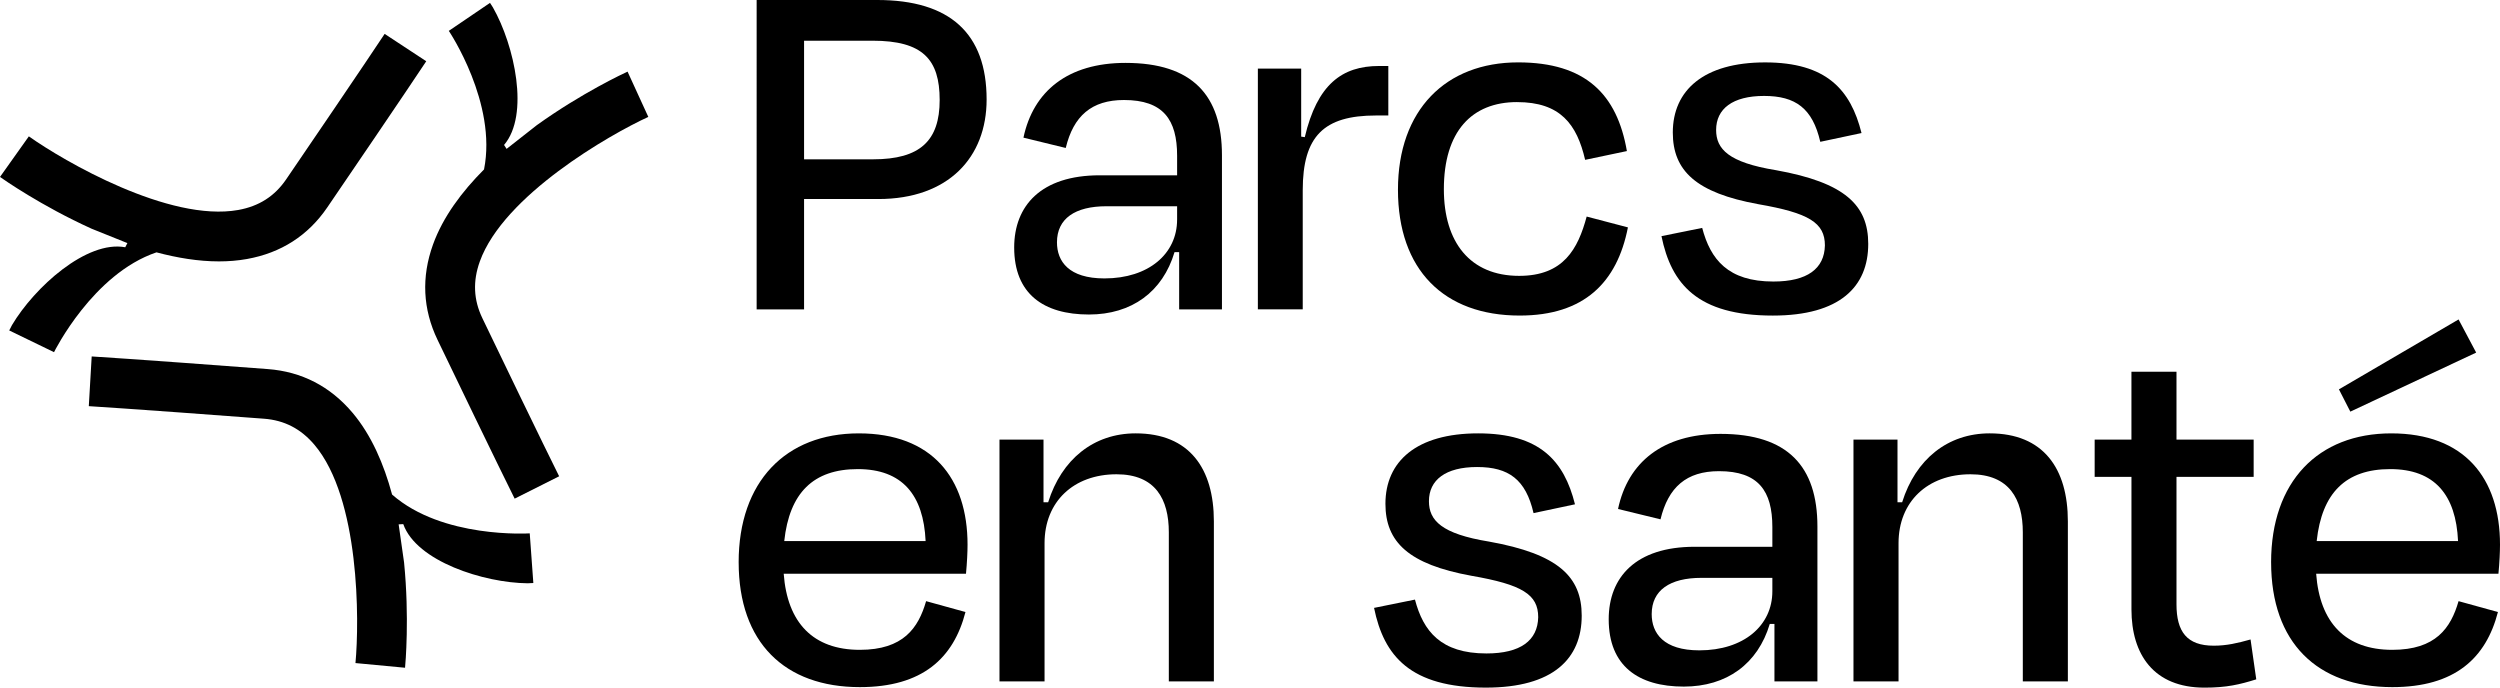
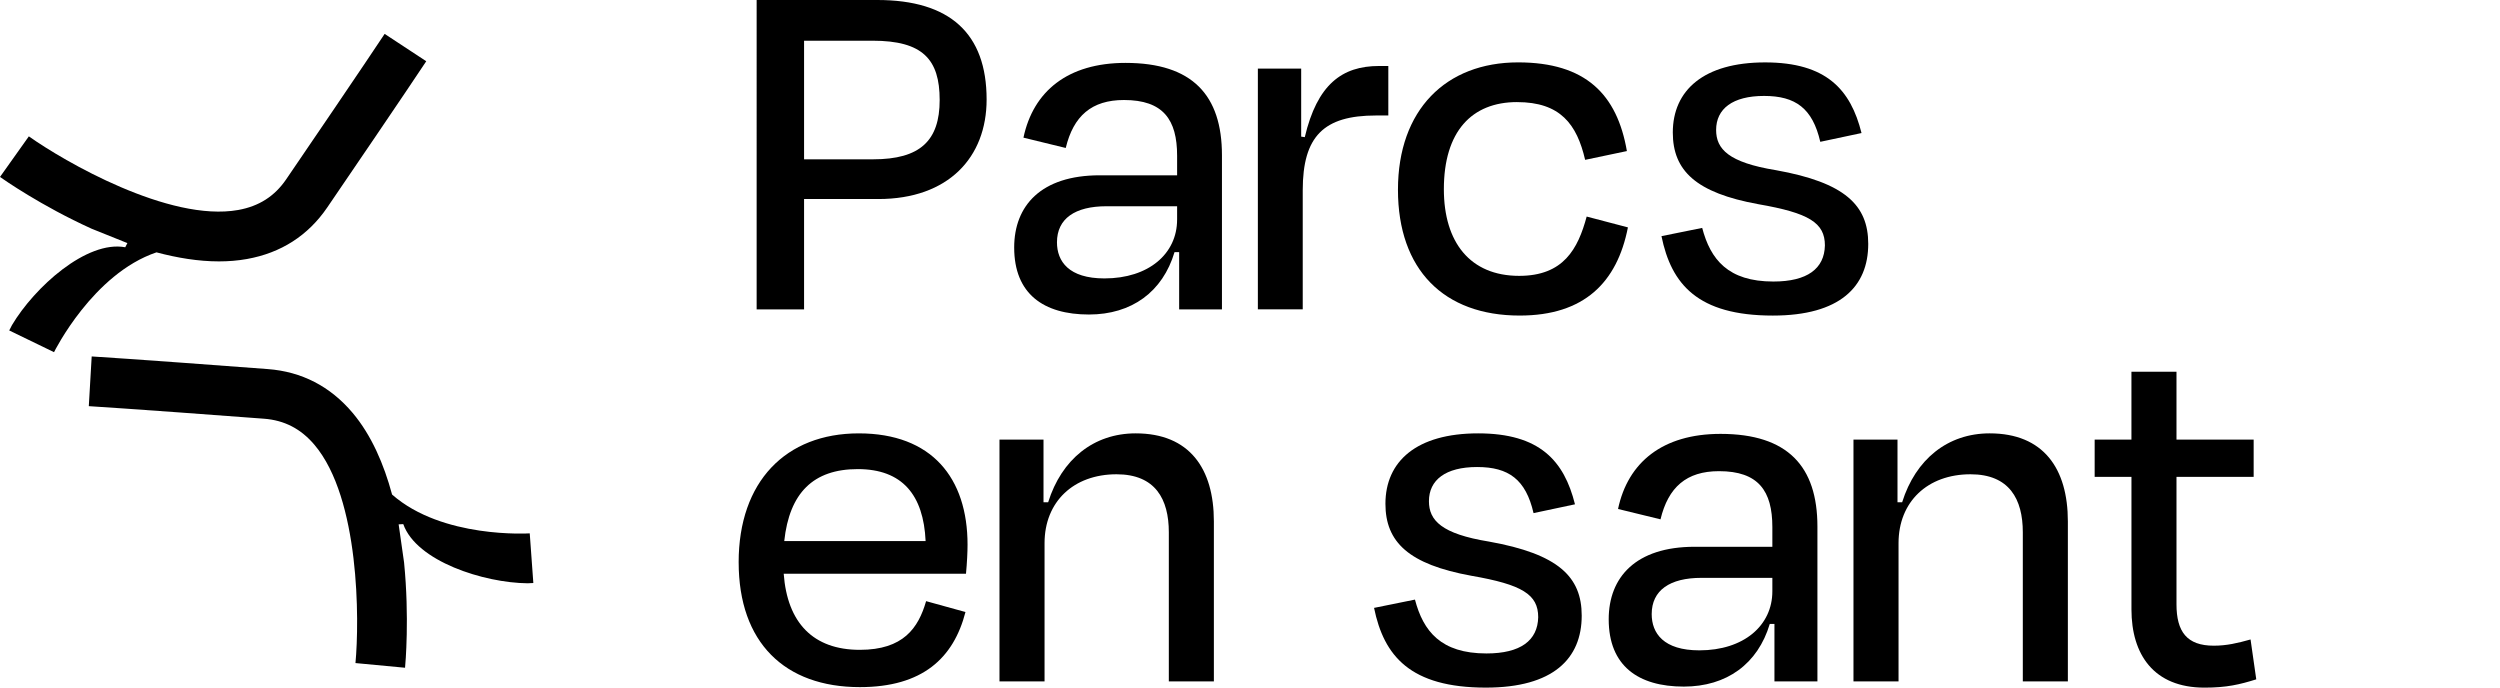
<svg xmlns="http://www.w3.org/2000/svg" id="Layer_1" data-name="Layer 1" viewBox="0 0 1556.05 428">
  <g>
    <path d="M248.09,326.37l2.91-.15c8.2,23.16,50.16,36.56,77.39,36.83,1.98-.06,3.24-.15,3.57-.17l-2.24-30.91c-.56.03-54.32,3.42-85.68-24.15-5.09-18.9-12.84-36.93-24.56-50.84-13.91-16.5-31.68-25.67-52.81-27.26-85.69-6.45-108.67-7.81-109.6-7.86l-1.8,30.94c.23.02,23.8,1.4,109.08,7.82,12.69.96,22.97,6.29,31.43,16.31,28.19,33.38,27.94,109.33,25.47,135.78l30.86,2.91c.22-2.28,2.79-31.2-.61-65.53l-3.38-23.73Z" />
    <path d="M239.42,21.08c-.13.19-13.12,19.92-61.31,90.56-7.17,10.51-16.93,16.75-29.84,19.06-43.02,7.7-108.64-30.46-130.32-45.83,0,0,0,0,0,0L0,110.13c1.86,1.33,25.62,18.01,57.03,32.23l22.26,8.95-1.33,2.59c-24.1-4.46-56.58,25.01-70.48,48.42-.97,1.82-1.59,3.05-1.74,3.36l27.89,13.52c.24-.5,24.2-48.76,63.77-62.13,12.92,3.44,26.12,5.63,38.89,5.63,5.91,0,11.74-.47,17.4-1.48,21.24-3.8,38.07-14.6,50.01-32.11,48.43-70.99,61.09-90.2,61.61-90.99l-25.9-17.03Z" />
-     <path d="M403.52,72.76s0,0,0,0l-6.46-14.09-6.45-14.09c-2.08.95-28.42,13.19-56.45,33.3l-18.85,14.79-1.58-2.44c16-18.74,6.52-61.96-6.93-85.62-.96-1.54-1.63-2.55-1.81-2.82l-25.64,17.42c.31.46,30.18,45.07,21.92,86.25-13.82,13.86-25.57,29.59-31.74,46.69-7.33,20.3-6.39,40.27,2.8,59.37,37.26,77.43,47.58,98.01,48,98.85l27.69-13.92c-.1-.2-10.69-21.32-47.77-98.37-5.52-11.46-6.04-23.04-1.59-35.37,14.82-41.1,80.7-78.85,104.85-89.94Z" />
  </g>
  <g>
    <path d="M500.47,123.88v68.68h-29.52V0h75.1c45.25,0,68.04,20.86,68.04,61.94,0,35.94-23.75,61.94-67.39,61.94h-46.21ZM500.47,25.35v73.81h43c29.2,0,41.4-11.55,41.4-36.91s-10.59-36.91-41.72-36.91h-42.68Z" />
    <path d="M733.94,156.93h-2.89c-7.38,24.71-26.64,38.83-53.27,38.83-28.24,0-46.53-12.84-46.53-41.72,0-25.99,16.69-44.93,53.27-44.93h48.14v-12.2c0-22.46-8.66-34.66-33.06-34.66-20.22,0-31.45,9.95-36.26,29.85l-26.32-6.42c6.1-28.88,27.6-46.53,63.54-46.53,41.72,0,60.01,20.22,60.01,57.45v95.96h-26.64v-35.62ZM732.66,136.71v-8.34h-43.97c-19.58,0-30.81,7.7-30.81,22.46,0,11.87,7.38,22.46,29.52,22.46,27.6,0,45.25-15.4,45.25-36.59Z" />
    <path d="M782.92,192.55V42.68h26.96v42.36l2.25.32c7.7-32.73,23.11-44.29,46.21-44.29h5.78v30.81h-7.7c-32.41,0-45.57,12.84-45.57,46.53v74.13h-27.92Z" />
    <path d="M944.26,63.54c-28.24,0-45.57,18.29-45.57,54.24,0,33.06,16.37,53.92,46.85,53.92,27.6,0,36.59-16.69,42.04-36.91l25.67,6.74c-6.74,34.34-27.28,54.88-67.39,54.88-47.18,0-75.74-28.56-75.74-78.31s29.85-79.27,74.78-79.27c42.04,0,61.62,19.9,67.71,55.2l-25.99,5.46c-5.13-22.14-15.4-35.94-42.36-35.94Z" />
    <path d="M1034.13,146.98l25.35-5.13c5.13,19.58,16.05,33.38,44.29,33.38,21.18,0,31.77-8.02,32.09-22.46,0-14.12-9.95-20.22-41.4-25.67-38.83-7.06-53.27-20.86-53.27-44.61,0-26.32,19.26-43.65,57.45-43.65s53.27,17.01,60.01,43.97l-25.67,5.46c-4.81-20.86-15.4-28.56-34.98-28.56s-29.85,8.02-29.85,21.18c0,11.87,7.7,20.22,37.23,25.03,43,7.7,57.45,21.82,57.45,45.89,0,26.64-17.65,44.61-59.37,44.61-46.85,0-63.22-19.58-69.32-49.42Z" />
  </g>
  <g>
    <path d="M459.75,350c0-50.28,29.33-80.26,74.78-80.26s67.69,27.72,67.69,69.3c0,4.51-.32,11.28-.97,18.05h-113.46c2.26,30.62,18.37,47.38,47.38,47.38,27.08,0,36.42-13.54,41.26-30.3l24.5,6.77c-7.41,28.69-26.75,46.74-65.75,46.74-46.74,0-75.42-27.72-75.42-77.68ZM488.12,336.78h88c-1.29-28.69-14.5-44.8-42.22-44.8s-42.55,14.83-45.77,44.8Z" />
    <path d="M650.14,424.13h-28.04v-150.53h27.4v39h2.9c8.38-26.75,28.36-42.87,54.47-42.87,33.52,0,48.67,21.92,48.67,54.8v99.6h-28.04v-92.83c0-20.63-8.38-36.1-32.55-36.1-26.75,0-44.8,17.08-44.8,42.87v86.06Z" />
    <path d="M855.24,378.36l25.46-5.16c5.16,19.66,16.12,33.52,44.48,33.52,21.27,0,31.91-8.06,32.23-22.56,0-14.18-9.99-20.31-41.58-25.79-39-7.09-53.51-20.95-53.51-44.8,0-26.43,19.34-43.84,57.7-43.84s53.51,17.08,60.28,44.16l-25.79,5.48c-4.83-20.95-15.47-28.69-35.13-28.69s-29.98,8.06-29.98,21.27c0,11.93,7.74,20.31,37.39,25.14,43.19,7.74,57.7,21.92,57.7,46.09,0,26.75-17.73,44.8-59.63,44.8-47.06,0-63.5-19.66-69.62-49.64Z" />
    <path d="M1104.44,388.35h-2.9c-7.41,24.82-26.75,39-53.51,39-28.36,0-46.74-12.89-46.74-41.9,0-26.11,16.76-45.13,53.51-45.13h48.35v-12.25c0-22.56-8.7-34.81-33.2-34.81-20.31,0-31.59,9.99-36.42,29.98l-26.43-6.45c6.12-29.01,27.72-46.74,63.82-46.74,41.9,0,60.28,20.31,60.28,57.7v96.38h-26.75v-35.78ZM1103.15,368.05v-8.38h-44.16c-19.66,0-30.94,7.74-30.94,22.56,0,11.93,7.41,22.56,29.65,22.56,27.72,0,45.45-15.47,45.45-36.75Z" />
    <path d="M1181.68,424.13h-28.04v-150.53h27.4v39h2.9c8.38-26.75,28.36-42.87,54.47-42.87,33.52,0,48.67,21.92,48.67,54.8v99.6h-28.04v-92.83c0-20.63-8.38-36.1-32.55-36.1-26.75,0-44.8,17.08-44.8,42.87v86.06Z" />
    <path d="M1326.65,296.81h-22.89v-23.21h22.89v-42.22h28.04v42.22h48.03v23.21h-48.03v79.29c0,17.08,6.45,25.79,23.21,25.79,8.06,0,14.83-1.61,22.89-3.87l3.55,24.82c-10.31,3.22-18.37,5.16-32.23,5.16-31.59,0-45.45-20.63-45.45-48.67v-82.52Z" />
-     <path d="M1413.58,350c0-50.28,29.33-80.26,74.78-80.26s67.69,27.72,67.69,69.3c0,4.51-.32,11.28-.97,18.05h-113.46c2.26,30.62,18.37,47.38,47.38,47.38,27.08,0,36.42-13.54,41.26-30.3l24.5,6.77c-7.41,28.69-26.75,46.74-65.75,46.74-46.74,0-75.42-27.72-75.42-77.68ZM1441.94,336.78h88c-1.29-28.69-14.5-44.8-42.22-44.8s-42.55,14.83-45.77,44.8ZM1455.8,242.34l74.46-43.51,10.96,20.63-78.33,36.75-7.09-13.86Z" />
  </g>
</svg>